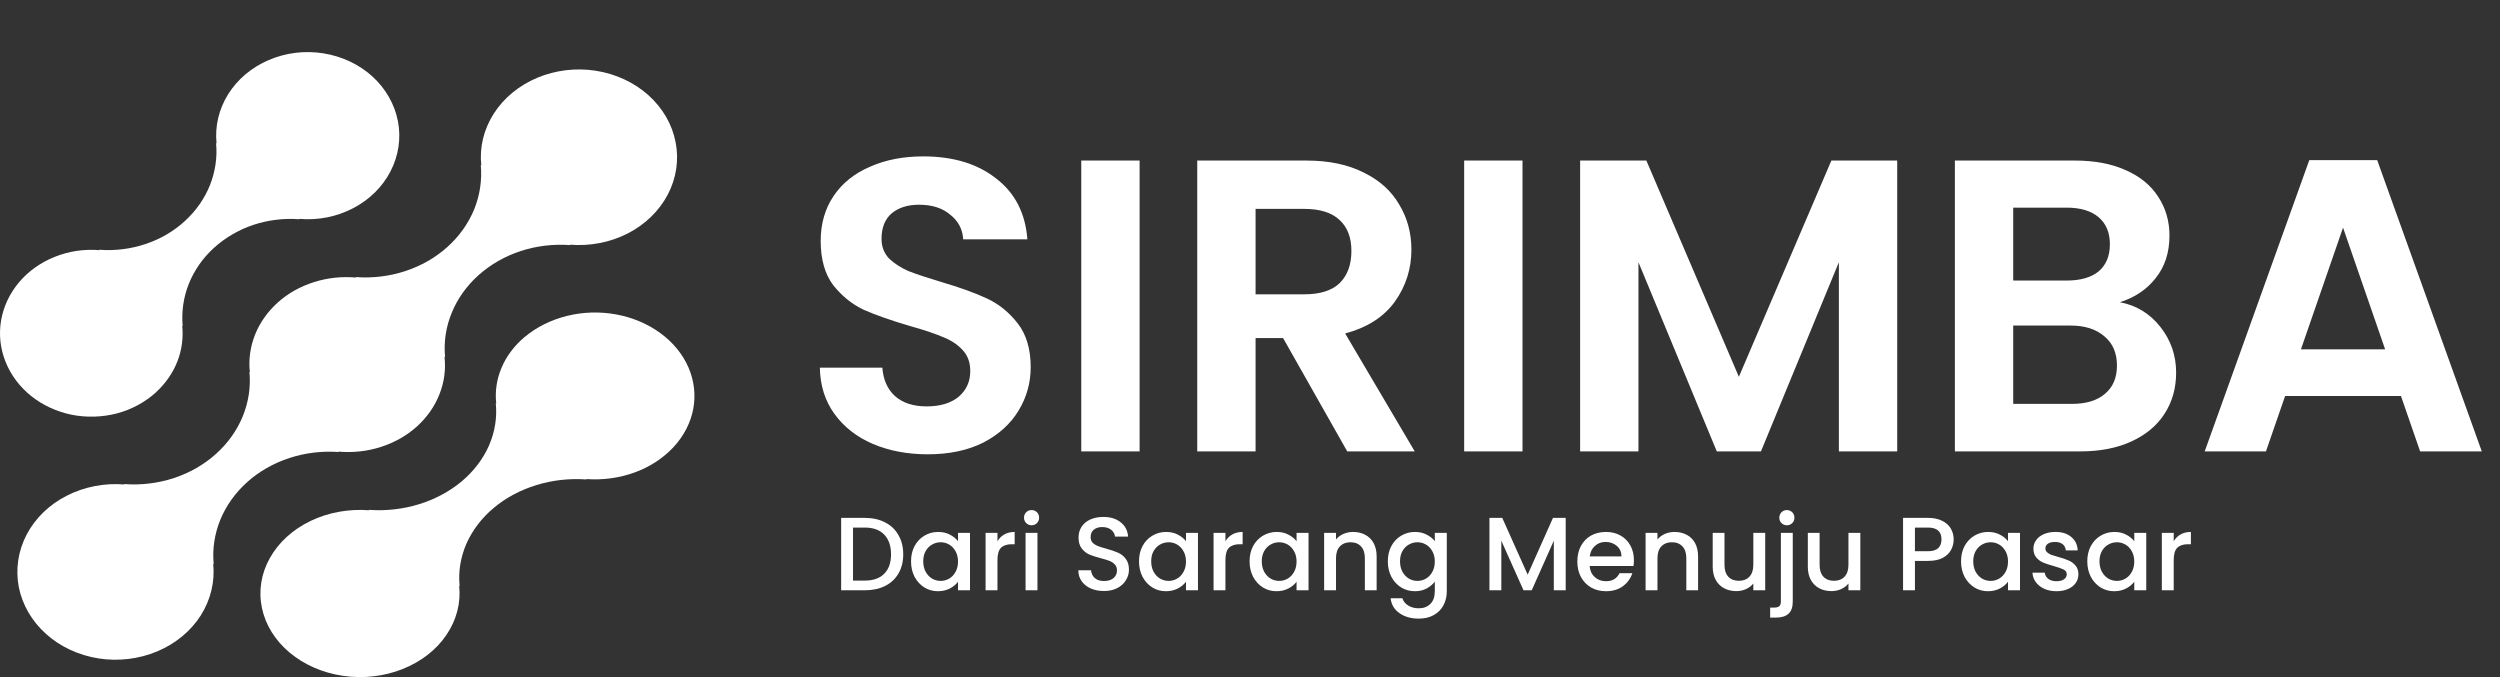
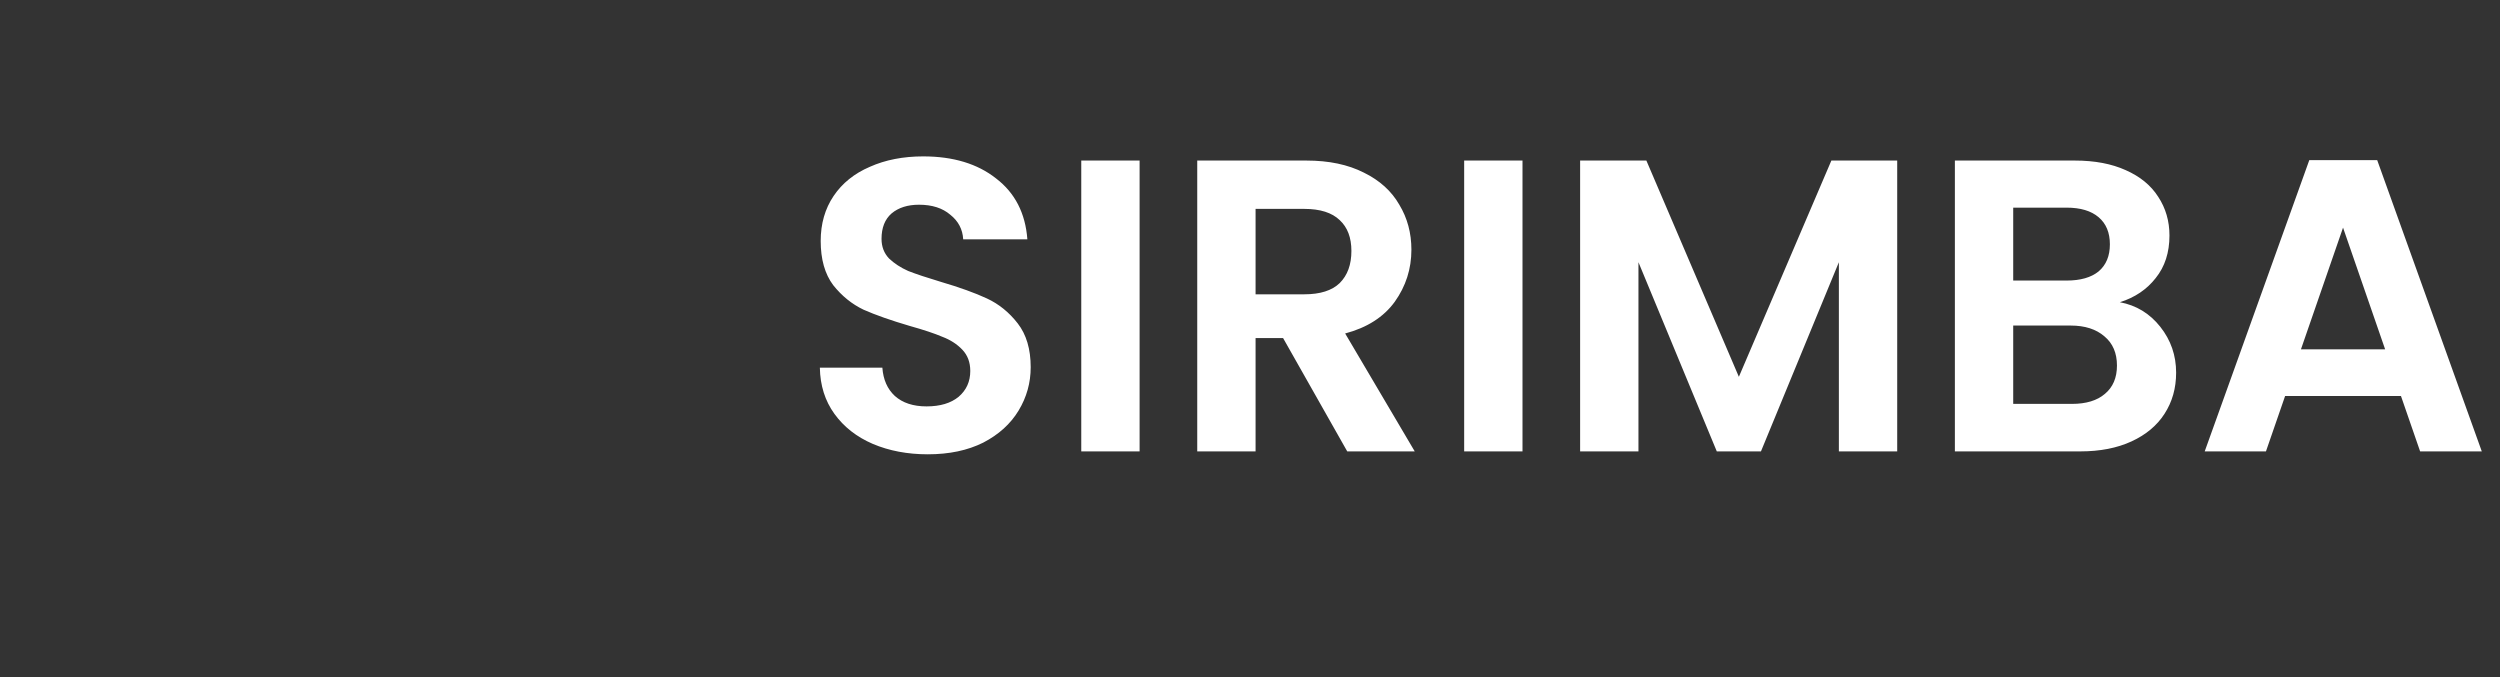
<svg xmlns="http://www.w3.org/2000/svg" width="144" height="39" viewBox="0 0 144 39" fill="none">
  <rect x="0" y="0" width="144" height="39" fill="#333333" stroke="none" />
-   <path d="M30.216 19.412C29.625 19.912 29.17 20.516 28.891 21.177C28.607 21.843 28.505 22.547 28.584 23.246L28.556 23.227C28.641 24.05 28.505 24.877 28.169 25.657C27.828 26.433 27.294 27.137 26.6 27.722C25.901 28.307 25.059 28.759 24.133 29.044C23.211 29.329 22.222 29.439 21.238 29.367L21.267 29.391C20.09 29.301 18.913 29.515 17.89 30.005C16.866 30.499 16.048 31.241 15.547 32.14C15.041 33.034 14.882 34.043 15.087 35.018C15.291 35.993 15.849 36.892 16.684 37.591C17.52 38.29 18.589 38.756 19.749 38.927C20.914 39.099 22.108 38.965 23.177 38.542C24.246 38.119 25.133 37.434 25.713 36.573C26.299 35.712 26.555 34.723 26.447 33.734L26.475 33.757C26.39 32.934 26.526 32.107 26.861 31.327C27.203 30.552 27.737 29.843 28.436 29.258C29.13 28.673 29.971 28.226 30.898 27.94C31.819 27.655 32.809 27.546 33.792 27.617L33.764 27.593C34.719 27.665 35.685 27.531 36.572 27.208C37.454 26.884 38.221 26.376 38.813 25.733C39.398 25.096 39.785 24.34 39.933 23.541C40.081 22.742 39.984 21.924 39.654 21.163C39.324 20.402 38.773 19.726 38.045 19.194C37.323 18.661 36.447 18.29 35.509 18.114C34.566 17.938 33.588 17.966 32.666 18.195C31.74 18.423 30.898 18.842 30.222 19.412H30.216Z" fill="white" />
-   <path d="M19.522 26.037L19.494 26.012C20.318 26.087 21.147 25.997 21.926 25.747C22.705 25.502 23.412 25.102 24 24.578C24.583 24.053 25.031 23.424 25.306 22.724C25.586 22.029 25.687 21.285 25.603 20.55L25.637 20.575C25.553 19.706 25.682 18.836 26.018 18.022C26.349 17.202 26.881 16.463 27.565 15.848C28.254 15.233 29.084 14.759 29.992 14.459C30.905 14.164 31.881 14.044 32.85 14.119L32.822 14.094C33.977 14.189 35.142 13.964 36.151 13.45C37.16 12.935 37.967 12.15 38.461 11.211C38.959 10.267 39.116 9.212 38.914 8.188C38.718 7.163 38.169 6.219 37.345 5.48C36.521 4.745 35.468 4.255 34.319 4.075C33.175 3.895 31.998 4.04 30.945 4.48C29.891 4.925 29.016 5.644 28.439 6.549C27.862 7.453 27.61 8.493 27.722 9.532L27.694 9.507C27.772 10.371 27.643 11.241 27.313 12.06C26.976 12.875 26.449 13.62 25.76 14.234C25.076 14.849 24.247 15.319 23.333 15.618C22.42 15.918 21.444 16.033 20.48 15.958L20.508 15.988C19.684 15.913 18.855 16.003 18.076 16.253C17.297 16.498 16.585 16.898 16.002 17.422C15.419 17.947 14.971 18.576 14.691 19.276C14.416 19.971 14.309 20.715 14.393 21.45L14.366 21.425C14.45 22.294 14.315 23.164 13.984 23.978C13.648 24.798 13.121 25.537 12.432 26.152C11.748 26.767 10.918 27.241 10.005 27.541C9.097 27.836 8.122 27.956 7.152 27.881L7.18 27.906C6.02 27.811 4.86 28.036 3.851 28.55C2.836 29.065 2.029 29.85 1.536 30.789C1.043 31.733 0.886 32.788 1.082 33.812C1.284 34.837 1.833 35.781 2.657 36.52C3.475 37.255 4.535 37.745 5.678 37.925C6.827 38.105 8.004 37.96 9.058 37.52C10.111 37.075 10.986 36.356 11.563 35.451C12.135 34.547 12.387 33.507 12.28 32.468L12.309 32.493C12.224 31.628 12.359 30.754 12.69 29.939C13.026 29.125 13.553 28.381 14.242 27.766C14.926 27.151 15.755 26.681 16.669 26.382C17.583 26.082 18.552 25.967 19.522 26.037Z" fill="white" />
-   <path d="M8.993 22.586C9.537 22.087 9.956 21.483 10.217 20.821C10.474 20.16 10.568 19.451 10.495 18.752L10.521 18.776C10.448 17.953 10.568 17.12 10.877 16.345C11.191 15.565 11.682 14.861 12.326 14.275C12.97 13.69 13.744 13.238 14.592 12.953C15.444 12.672 16.355 12.558 17.26 12.63L17.234 12.606C18.312 12.701 19.4 12.487 20.342 11.992C21.283 11.502 22.037 10.76 22.497 9.861C22.958 8.967 23.109 7.963 22.921 6.983C22.733 6.008 22.22 5.109 21.456 4.409C20.687 3.71 19.703 3.244 18.631 3.073C17.563 2.901 16.465 3.035 15.481 3.458C14.497 3.877 13.681 4.566 13.142 5.427C12.603 6.288 12.373 7.278 12.473 8.263L12.446 8.239C12.525 9.062 12.399 9.894 12.091 10.67C11.777 11.45 11.285 12.154 10.641 12.739C10.003 13.324 9.229 13.776 8.376 14.057C7.523 14.342 6.618 14.456 5.713 14.385L5.739 14.409C4.855 14.337 3.965 14.466 3.154 14.794C2.343 15.117 1.632 15.622 1.093 16.264C0.554 16.906 0.198 17.663 0.062 18.462C-0.074 19.261 0.015 20.079 0.318 20.835C0.622 21.597 1.129 22.277 1.794 22.81C2.464 23.343 3.264 23.713 4.133 23.89C4.996 24.061 5.896 24.032 6.749 23.809C7.601 23.58 8.371 23.157 8.998 22.586H8.993Z" fill="white" />
  <path d="M53.44 26.168C52.272 26.168 51.216 25.968 50.272 25.568C49.344 25.168 48.608 24.592 48.064 23.84C47.52 23.088 47.24 22.2 47.224 21.176H50.824C50.872 21.864 51.112 22.408 51.544 22.808C51.992 23.208 52.6 23.408 53.368 23.408C54.152 23.408 54.768 23.224 55.216 22.856C55.664 22.472 55.888 21.976 55.888 21.368C55.888 20.872 55.736 20.464 55.432 20.144C55.128 19.824 54.744 19.576 54.28 19.4C53.832 19.208 53.208 19 52.408 18.776C51.32 18.456 50.432 18.144 49.744 17.84C49.072 17.52 48.488 17.048 47.992 16.424C47.512 15.784 47.272 14.936 47.272 13.88C47.272 12.888 47.52 12.024 48.016 11.288C48.512 10.552 49.208 9.992 50.104 9.608C51 9.208 52.024 9.008 53.176 9.008C54.904 9.008 56.304 9.432 57.376 10.28C58.464 11.112 59.064 12.28 59.176 13.784H55.48C55.448 13.208 55.2 12.736 54.736 12.368C54.288 11.984 53.688 11.792 52.936 11.792C52.28 11.792 51.752 11.96 51.352 12.296C50.968 12.632 50.776 13.12 50.776 13.76C50.776 14.208 50.92 14.584 51.208 14.888C51.512 15.176 51.88 15.416 52.312 15.608C52.76 15.784 53.384 15.992 54.184 16.232C55.272 16.552 56.16 16.872 56.848 17.192C57.536 17.512 58.128 17.992 58.624 18.632C59.12 19.272 59.368 20.112 59.368 21.152C59.368 22.048 59.136 22.88 58.672 23.648C58.208 24.416 57.528 25.032 56.632 25.496C55.736 25.944 54.672 26.168 53.44 26.168ZM65.641 9.248V26H62.281V9.248H65.641ZM77.601 26L73.905 19.472H72.321V26H68.961V9.248H75.249C76.545 9.248 77.649 9.48 78.561 9.944C79.473 10.392 80.153 11.008 80.601 11.792C81.065 12.56 81.297 13.424 81.297 14.384C81.297 15.488 80.977 16.488 80.337 17.384C79.697 18.264 78.745 18.872 77.481 19.208L81.489 26H77.601ZM72.321 16.952H75.129C76.041 16.952 76.721 16.736 77.169 16.304C77.617 15.856 77.841 15.24 77.841 14.456C77.841 13.688 77.617 13.096 77.169 12.68C76.721 12.248 76.041 12.032 75.129 12.032H72.321V16.952ZM87.696 9.248V26H84.336V9.248H87.696ZM109.279 9.248V26H105.919V15.104L101.431 26H98.887L94.375 15.104V26H91.015V9.248H94.831L100.159 21.704L105.487 9.248H109.279ZM122.105 17.408C123.049 17.584 123.825 18.056 124.433 18.824C125.041 19.592 125.345 20.472 125.345 21.464C125.345 22.36 125.121 23.152 124.673 23.84C124.241 24.512 123.609 25.04 122.777 25.424C121.945 25.808 120.961 26 119.825 26H112.601V9.248H119.513C120.649 9.248 121.625 9.432 122.441 9.8C123.273 10.168 123.897 10.68 124.313 11.336C124.745 11.992 124.961 12.736 124.961 13.568C124.961 14.544 124.697 15.36 124.169 16.016C123.657 16.672 122.969 17.136 122.105 17.408ZM115.961 16.16H119.033C119.833 16.16 120.449 15.984 120.881 15.632C121.313 15.264 121.529 14.744 121.529 14.072C121.529 13.4 121.313 12.88 120.881 12.512C120.449 12.144 119.833 11.96 119.033 11.96H115.961V16.16ZM119.345 23.264C120.161 23.264 120.793 23.072 121.241 22.688C121.705 22.304 121.937 21.76 121.937 21.056C121.937 20.336 121.697 19.776 121.217 19.376C120.737 18.96 120.089 18.752 119.273 18.752H115.961V23.264H119.345ZM138.295 22.808H131.623L130.519 26H126.991L133.015 9.224H136.927L142.951 26H139.399L138.295 22.808ZM137.383 20.12L134.959 13.112L132.535 20.12H137.383Z" fill="white" />
-   <path d="M49.812 29.83C50.256 29.83 50.644 29.916 50.976 30.088C51.312 30.256 51.57 30.5 51.75 30.82C51.934 31.136 52.026 31.506 52.026 31.93C52.026 32.354 51.934 32.722 51.75 33.034C51.57 33.346 51.312 33.586 50.976 33.754C50.644 33.918 50.256 34 49.812 34H48.45V29.83H49.812ZM49.812 33.442C50.3 33.442 50.674 33.31 50.934 33.046C51.194 32.782 51.324 32.41 51.324 31.93C51.324 31.446 51.194 31.068 50.934 30.796C50.674 30.524 50.3 30.388 49.812 30.388H49.134V33.442H49.812ZM52.476 32.332C52.476 32 52.544 31.706 52.68 31.45C52.82 31.194 53.008 30.996 53.244 30.856C53.484 30.712 53.748 30.64 54.036 30.64C54.296 30.64 54.522 30.692 54.714 30.796C54.91 30.896 55.066 31.022 55.182 31.174V30.694H55.872V34H55.182V33.508C55.066 33.664 54.908 33.794 54.708 33.898C54.508 34.002 54.28 34.054 54.024 34.054C53.74 34.054 53.48 33.982 53.244 33.838C53.008 33.69 52.82 33.486 52.68 33.226C52.544 32.962 52.476 32.664 52.476 32.332ZM55.182 32.344C55.182 32.116 55.134 31.918 55.038 31.75C54.946 31.582 54.824 31.454 54.672 31.366C54.52 31.278 54.356 31.234 54.18 31.234C54.004 31.234 53.84 31.278 53.688 31.366C53.536 31.45 53.412 31.576 53.316 31.744C53.224 31.908 53.178 32.104 53.178 32.332C53.178 32.56 53.224 32.76 53.316 32.932C53.412 33.104 53.536 33.236 53.688 33.328C53.844 33.416 54.008 33.46 54.18 33.46C54.356 33.46 54.52 33.416 54.672 33.328C54.824 33.24 54.946 33.112 55.038 32.944C55.134 32.772 55.182 32.572 55.182 32.344ZM57.454 31.174C57.554 31.006 57.686 30.876 57.85 30.784C58.018 30.688 58.216 30.64 58.444 30.64V31.348H58.27C58.002 31.348 57.798 31.416 57.658 31.552C57.522 31.688 57.454 31.924 57.454 32.26V34H56.77V30.694H57.454V31.174ZM59.421 30.256C59.297 30.256 59.193 30.214 59.109 30.13C59.025 30.046 58.983 29.942 58.983 29.818C58.983 29.694 59.025 29.59 59.109 29.506C59.193 29.422 59.297 29.38 59.421 29.38C59.541 29.38 59.643 29.422 59.727 29.506C59.811 29.59 59.853 29.694 59.853 29.818C59.853 29.942 59.811 30.046 59.727 30.13C59.643 30.214 59.541 30.256 59.421 30.256ZM59.757 30.694V34H59.073V30.694H59.757ZM63.588 34.042C63.308 34.042 63.056 33.994 62.832 33.898C62.608 33.798 62.432 33.658 62.304 33.478C62.176 33.298 62.112 33.088 62.112 32.848H62.844C62.86 33.028 62.93 33.176 63.054 33.292C63.182 33.408 63.36 33.466 63.588 33.466C63.824 33.466 64.008 33.41 64.14 33.298C64.272 33.182 64.338 33.034 64.338 32.854C64.338 32.714 64.296 32.6 64.212 32.512C64.132 32.424 64.03 32.356 63.906 32.308C63.786 32.26 63.618 32.208 63.402 32.152C63.13 32.08 62.908 32.008 62.736 31.936C62.568 31.86 62.424 31.744 62.304 31.588C62.184 31.432 62.124 31.224 62.124 30.964C62.124 30.724 62.184 30.514 62.304 30.334C62.424 30.154 62.592 30.016 62.808 29.92C63.024 29.824 63.274 29.776 63.558 29.776C63.962 29.776 64.292 29.878 64.548 30.082C64.808 30.282 64.952 30.558 64.98 30.91H64.224C64.212 30.758 64.14 30.628 64.008 30.52C63.876 30.412 63.702 30.358 63.486 30.358C63.29 30.358 63.13 30.408 63.006 30.508C62.882 30.608 62.82 30.752 62.82 30.94C62.82 31.068 62.858 31.174 62.934 31.258C63.014 31.338 63.114 31.402 63.234 31.45C63.354 31.498 63.518 31.55 63.726 31.606C64.002 31.682 64.226 31.758 64.398 31.834C64.574 31.91 64.722 32.028 64.842 32.188C64.966 32.344 65.028 32.554 65.028 32.818C65.028 33.03 64.97 33.23 64.854 33.418C64.742 33.606 64.576 33.758 64.356 33.874C64.14 33.986 63.884 34.042 63.588 34.042ZM65.607 32.332C65.607 32 65.675 31.706 65.811 31.45C65.951 31.194 66.139 30.996 66.375 30.856C66.615 30.712 66.879 30.64 67.167 30.64C67.427 30.64 67.653 30.692 67.845 30.796C68.041 30.896 68.197 31.022 68.313 31.174V30.694H69.003V34H68.313V33.508C68.197 33.664 68.039 33.794 67.839 33.898C67.639 34.002 67.411 34.054 67.155 34.054C66.871 34.054 66.611 33.982 66.375 33.838C66.139 33.69 65.951 33.486 65.811 33.226C65.675 32.962 65.607 32.664 65.607 32.332ZM68.313 32.344C68.313 32.116 68.265 31.918 68.169 31.75C68.077 31.582 67.955 31.454 67.803 31.366C67.651 31.278 67.487 31.234 67.311 31.234C67.135 31.234 66.971 31.278 66.819 31.366C66.667 31.45 66.543 31.576 66.447 31.744C66.355 31.908 66.309 32.104 66.309 32.332C66.309 32.56 66.355 32.76 66.447 32.932C66.543 33.104 66.667 33.236 66.819 33.328C66.975 33.416 67.139 33.46 67.311 33.46C67.487 33.46 67.651 33.416 67.803 33.328C67.955 33.24 68.077 33.112 68.169 32.944C68.265 32.772 68.313 32.572 68.313 32.344ZM70.585 31.174C70.685 31.006 70.817 30.876 70.981 30.784C71.149 30.688 71.347 30.64 71.575 30.64V31.348H71.401C71.133 31.348 70.929 31.416 70.789 31.552C70.653 31.688 70.585 31.924 70.585 32.26V34H69.901V30.694H70.585V31.174ZM71.976 32.332C71.976 32 72.044 31.706 72.18 31.45C72.32 31.194 72.508 30.996 72.744 30.856C72.984 30.712 73.248 30.64 73.536 30.64C73.796 30.64 74.022 30.692 74.214 30.796C74.41 30.896 74.566 31.022 74.682 31.174V30.694H75.372V34H74.682V33.508C74.566 33.664 74.408 33.794 74.208 33.898C74.008 34.002 73.78 34.054 73.524 34.054C73.24 34.054 72.98 33.982 72.744 33.838C72.508 33.69 72.32 33.486 72.18 33.226C72.044 32.962 71.976 32.664 71.976 32.332ZM74.682 32.344C74.682 32.116 74.634 31.918 74.538 31.75C74.446 31.582 74.324 31.454 74.172 31.366C74.02 31.278 73.856 31.234 73.68 31.234C73.504 31.234 73.34 31.278 73.188 31.366C73.036 31.45 72.912 31.576 72.816 31.744C72.724 31.908 72.678 32.104 72.678 32.332C72.678 32.56 72.724 32.76 72.816 32.932C72.912 33.104 73.036 33.236 73.188 33.328C73.344 33.416 73.508 33.46 73.68 33.46C73.856 33.46 74.02 33.416 74.172 33.328C74.324 33.24 74.446 33.112 74.538 32.944C74.634 32.772 74.682 32.572 74.682 32.344ZM77.938 30.64C78.198 30.64 78.43 30.694 78.634 30.802C78.842 30.91 79.004 31.07 79.12 31.282C79.236 31.494 79.294 31.75 79.294 32.05V34H78.616V32.152C78.616 31.856 78.542 31.63 78.394 31.474C78.246 31.314 78.044 31.234 77.788 31.234C77.532 31.234 77.328 31.314 77.176 31.474C77.028 31.63 76.954 31.856 76.954 32.152V34H76.27V30.694H76.954V31.072C77.066 30.936 77.208 30.83 77.38 30.754C77.556 30.678 77.742 30.64 77.938 30.64ZM81.499 30.64C81.755 30.64 81.981 30.692 82.177 30.796C82.377 30.896 82.533 31.022 82.645 31.174V30.694H83.335V34.054C83.335 34.358 83.271 34.628 83.143 34.864C83.015 35.104 82.829 35.292 82.585 35.428C82.345 35.564 82.057 35.632 81.721 35.632C81.273 35.632 80.901 35.526 80.605 35.314C80.309 35.106 80.141 34.822 80.101 34.462H80.779C80.831 34.634 80.941 34.772 81.109 34.876C81.281 34.984 81.485 35.038 81.721 35.038C81.997 35.038 82.219 34.954 82.387 34.786C82.559 34.618 82.645 34.374 82.645 34.054V33.502C82.529 33.658 82.371 33.79 82.171 33.898C81.975 34.002 81.751 34.054 81.499 34.054C81.211 34.054 80.947 33.982 80.707 33.838C80.471 33.69 80.283 33.486 80.143 33.226C80.007 32.962 79.939 32.664 79.939 32.332C79.939 32 80.007 31.706 80.143 31.45C80.283 31.194 80.471 30.996 80.707 30.856C80.947 30.712 81.211 30.64 81.499 30.64ZM82.645 32.344C82.645 32.116 82.597 31.918 82.501 31.75C82.409 31.582 82.287 31.454 82.135 31.366C81.983 31.278 81.819 31.234 81.643 31.234C81.467 31.234 81.303 31.278 81.151 31.366C80.999 31.45 80.875 31.576 80.779 31.744C80.687 31.908 80.641 32.104 80.641 32.332C80.641 32.56 80.687 32.76 80.779 32.932C80.875 33.104 80.999 33.236 81.151 33.328C81.307 33.416 81.471 33.46 81.643 33.46C81.819 33.46 81.983 33.416 82.135 33.328C82.287 33.24 82.409 33.112 82.501 32.944C82.597 32.772 82.645 32.572 82.645 32.344ZM90.184 29.83V34H89.5V31.144L88.228 34H87.754L86.476 31.144V34H85.792V29.83H86.53L87.994 33.1L89.452 29.83H90.184ZM94.113 32.266C94.113 32.39 94.105 32.502 94.089 32.602H91.563C91.583 32.866 91.681 33.078 91.857 33.238C92.033 33.398 92.249 33.478 92.505 33.478C92.873 33.478 93.133 33.324 93.285 33.016H94.023C93.923 33.32 93.741 33.57 93.477 33.766C93.217 33.958 92.893 34.054 92.505 34.054C92.189 34.054 91.905 33.984 91.653 33.844C91.405 33.7 91.209 33.5 91.065 33.244C90.925 32.984 90.855 32.684 90.855 32.344C90.855 32.004 90.923 31.706 91.059 31.45C91.199 31.19 91.393 30.99 91.641 30.85C91.893 30.71 92.181 30.64 92.505 30.64C92.817 30.64 93.095 30.708 93.339 30.844C93.583 30.98 93.773 31.172 93.909 31.42C94.045 31.664 94.113 31.946 94.113 32.266ZM93.399 32.05C93.395 31.798 93.305 31.596 93.129 31.444C92.953 31.292 92.735 31.216 92.475 31.216C92.239 31.216 92.037 31.292 91.869 31.444C91.701 31.592 91.601 31.794 91.569 32.05H93.399ZM96.454 30.64C96.714 30.64 96.946 30.694 97.15 30.802C97.358 30.91 97.52 31.07 97.636 31.282C97.752 31.494 97.81 31.75 97.81 32.05V34H97.132V32.152C97.132 31.856 97.058 31.63 96.91 31.474C96.762 31.314 96.56 31.234 96.304 31.234C96.048 31.234 95.844 31.314 95.692 31.474C95.544 31.63 95.47 31.856 95.47 32.152V34H94.786V30.694H95.47V31.072C95.582 30.936 95.724 30.83 95.896 30.754C96.072 30.678 96.258 30.64 96.454 30.64ZM101.676 30.694V34H100.992V33.61C100.884 33.746 100.742 33.854 100.566 33.934C100.394 34.01 100.21 34.048 100.014 34.048C99.754 34.048 99.52 33.994 99.312 33.886C99.108 33.778 98.946 33.618 98.826 33.406C98.71 33.194 98.652 32.938 98.652 32.638V30.694H99.33V32.536C99.33 32.832 99.404 33.06 99.552 33.22C99.7 33.376 99.902 33.454 100.158 33.454C100.414 33.454 100.616 33.376 100.764 33.22C100.916 33.06 100.992 32.832 100.992 32.536V30.694H101.676ZM102.927 30.256C102.803 30.256 102.699 30.214 102.615 30.13C102.531 30.046 102.489 29.942 102.489 29.818C102.489 29.694 102.531 29.59 102.615 29.506C102.699 29.422 102.803 29.38 102.927 29.38C103.047 29.38 103.149 29.422 103.233 29.506C103.317 29.59 103.359 29.694 103.359 29.818C103.359 29.942 103.317 30.046 103.233 30.13C103.149 30.214 103.047 30.256 102.927 30.256ZM103.263 34.648C103.263 34.972 103.181 35.206 103.017 35.35C102.857 35.498 102.623 35.572 102.315 35.572H101.961V34.996H102.195C102.335 34.996 102.433 34.968 102.489 34.912C102.549 34.86 102.579 34.772 102.579 34.648V30.694H103.263V34.648ZM107.155 30.694V34H106.471V33.61C106.363 33.746 106.221 33.854 106.045 33.934C105.873 34.01 105.689 34.048 105.493 34.048C105.233 34.048 104.999 33.994 104.791 33.886C104.587 33.778 104.425 33.618 104.305 33.406C104.189 33.194 104.131 32.938 104.131 32.638V30.694H104.809V32.536C104.809 32.832 104.883 33.06 105.031 33.22C105.179 33.376 105.381 33.454 105.637 33.454C105.893 33.454 106.095 33.376 106.243 33.22C106.395 33.06 106.471 32.832 106.471 32.536V30.694H107.155ZM112.532 31.072C112.532 31.284 112.482 31.484 112.382 31.672C112.282 31.86 112.122 32.014 111.902 32.134C111.682 32.25 111.4 32.308 111.056 32.308H110.3V34H109.616V29.83H111.056C111.376 29.83 111.646 29.886 111.866 29.998C112.09 30.106 112.256 30.254 112.364 30.442C112.476 30.63 112.532 30.84 112.532 31.072ZM111.056 31.75C111.316 31.75 111.51 31.692 111.638 31.576C111.766 31.456 111.83 31.288 111.83 31.072C111.83 30.616 111.572 30.388 111.056 30.388H110.3V31.75H111.056ZM112.956 32.332C112.956 32 113.024 31.706 113.16 31.45C113.3 31.194 113.488 30.996 113.724 30.856C113.964 30.712 114.228 30.64 114.516 30.64C114.776 30.64 115.002 30.692 115.194 30.796C115.39 30.896 115.546 31.022 115.662 31.174V30.694H116.352V34H115.662V33.508C115.546 33.664 115.388 33.794 115.188 33.898C114.988 34.002 114.76 34.054 114.504 34.054C114.22 34.054 113.96 33.982 113.724 33.838C113.488 33.69 113.3 33.486 113.16 33.226C113.024 32.962 112.956 32.664 112.956 32.332ZM115.662 32.344C115.662 32.116 115.614 31.918 115.518 31.75C115.426 31.582 115.304 31.454 115.152 31.366C115 31.278 114.836 31.234 114.66 31.234C114.484 31.234 114.32 31.278 114.168 31.366C114.016 31.45 113.892 31.576 113.796 31.744C113.704 31.908 113.658 32.104 113.658 32.332C113.658 32.56 113.704 32.76 113.796 32.932C113.892 33.104 114.016 33.236 114.168 33.328C114.324 33.416 114.488 33.46 114.66 33.46C114.836 33.46 115 33.416 115.152 33.328C115.304 33.24 115.426 33.112 115.518 32.944C115.614 32.772 115.662 32.572 115.662 32.344ZM118.451 34.054C118.191 34.054 117.957 34.008 117.749 33.916C117.545 33.82 117.383 33.692 117.263 33.532C117.143 33.368 117.079 33.186 117.071 32.986H117.779C117.791 33.126 117.857 33.244 117.977 33.34C118.101 33.432 118.255 33.478 118.439 33.478C118.631 33.478 118.779 33.442 118.883 33.37C118.991 33.294 119.045 33.198 119.045 33.082C119.045 32.958 118.985 32.866 118.865 32.806C118.749 32.746 118.563 32.68 118.307 32.608C118.059 32.54 117.857 32.474 117.701 32.41C117.545 32.346 117.409 32.248 117.293 32.116C117.181 31.984 117.125 31.81 117.125 31.594C117.125 31.418 117.177 31.258 117.281 31.114C117.385 30.966 117.533 30.85 117.725 30.766C117.921 30.682 118.145 30.64 118.397 30.64C118.773 30.64 119.075 30.736 119.303 30.928C119.535 31.116 119.659 31.374 119.675 31.702H118.991C118.979 31.554 118.919 31.436 118.811 31.348C118.703 31.26 118.557 31.216 118.373 31.216C118.193 31.216 118.055 31.25 117.959 31.318C117.863 31.386 117.815 31.476 117.815 31.588C117.815 31.676 117.847 31.75 117.911 31.81C117.975 31.87 118.053 31.918 118.145 31.954C118.237 31.986 118.373 32.028 118.553 32.08C118.793 32.144 118.989 32.21 119.141 32.278C119.297 32.342 119.431 32.438 119.543 32.566C119.655 32.694 119.713 32.864 119.717 33.076C119.717 33.264 119.665 33.432 119.561 33.58C119.457 33.728 119.309 33.844 119.117 33.928C118.929 34.012 118.707 34.054 118.451 34.054ZM120.228 32.332C120.228 32 120.296 31.706 120.432 31.45C120.572 31.194 120.76 30.996 120.996 30.856C121.236 30.712 121.5 30.64 121.788 30.64C122.048 30.64 122.274 30.692 122.466 30.796C122.662 30.896 122.818 31.022 122.934 31.174V30.694H123.624V34H122.934V33.508C122.818 33.664 122.66 33.794 122.46 33.898C122.26 34.002 122.032 34.054 121.776 34.054C121.492 34.054 121.232 33.982 120.996 33.838C120.76 33.69 120.572 33.486 120.432 33.226C120.296 32.962 120.228 32.664 120.228 32.332ZM122.934 32.344C122.934 32.116 122.886 31.918 122.79 31.75C122.698 31.582 122.576 31.454 122.424 31.366C122.272 31.278 122.108 31.234 121.932 31.234C121.756 31.234 121.592 31.278 121.44 31.366C121.288 31.45 121.164 31.576 121.068 31.744C120.976 31.908 120.93 32.104 120.93 32.332C120.93 32.56 120.976 32.76 121.068 32.932C121.164 33.104 121.288 33.236 121.44 33.328C121.596 33.416 121.76 33.46 121.932 33.46C122.108 33.46 122.272 33.416 122.424 33.328C122.576 33.24 122.698 33.112 122.79 32.944C122.886 32.772 122.934 32.572 122.934 32.344ZM125.206 31.174C125.306 31.006 125.438 30.876 125.602 30.784C125.77 30.688 125.968 30.64 126.196 30.64V31.348H126.022C125.754 31.348 125.55 31.416 125.41 31.552C125.274 31.688 125.206 31.924 125.206 32.26V34H124.522V30.694H125.206V31.174Z" fill="white" />
</svg>